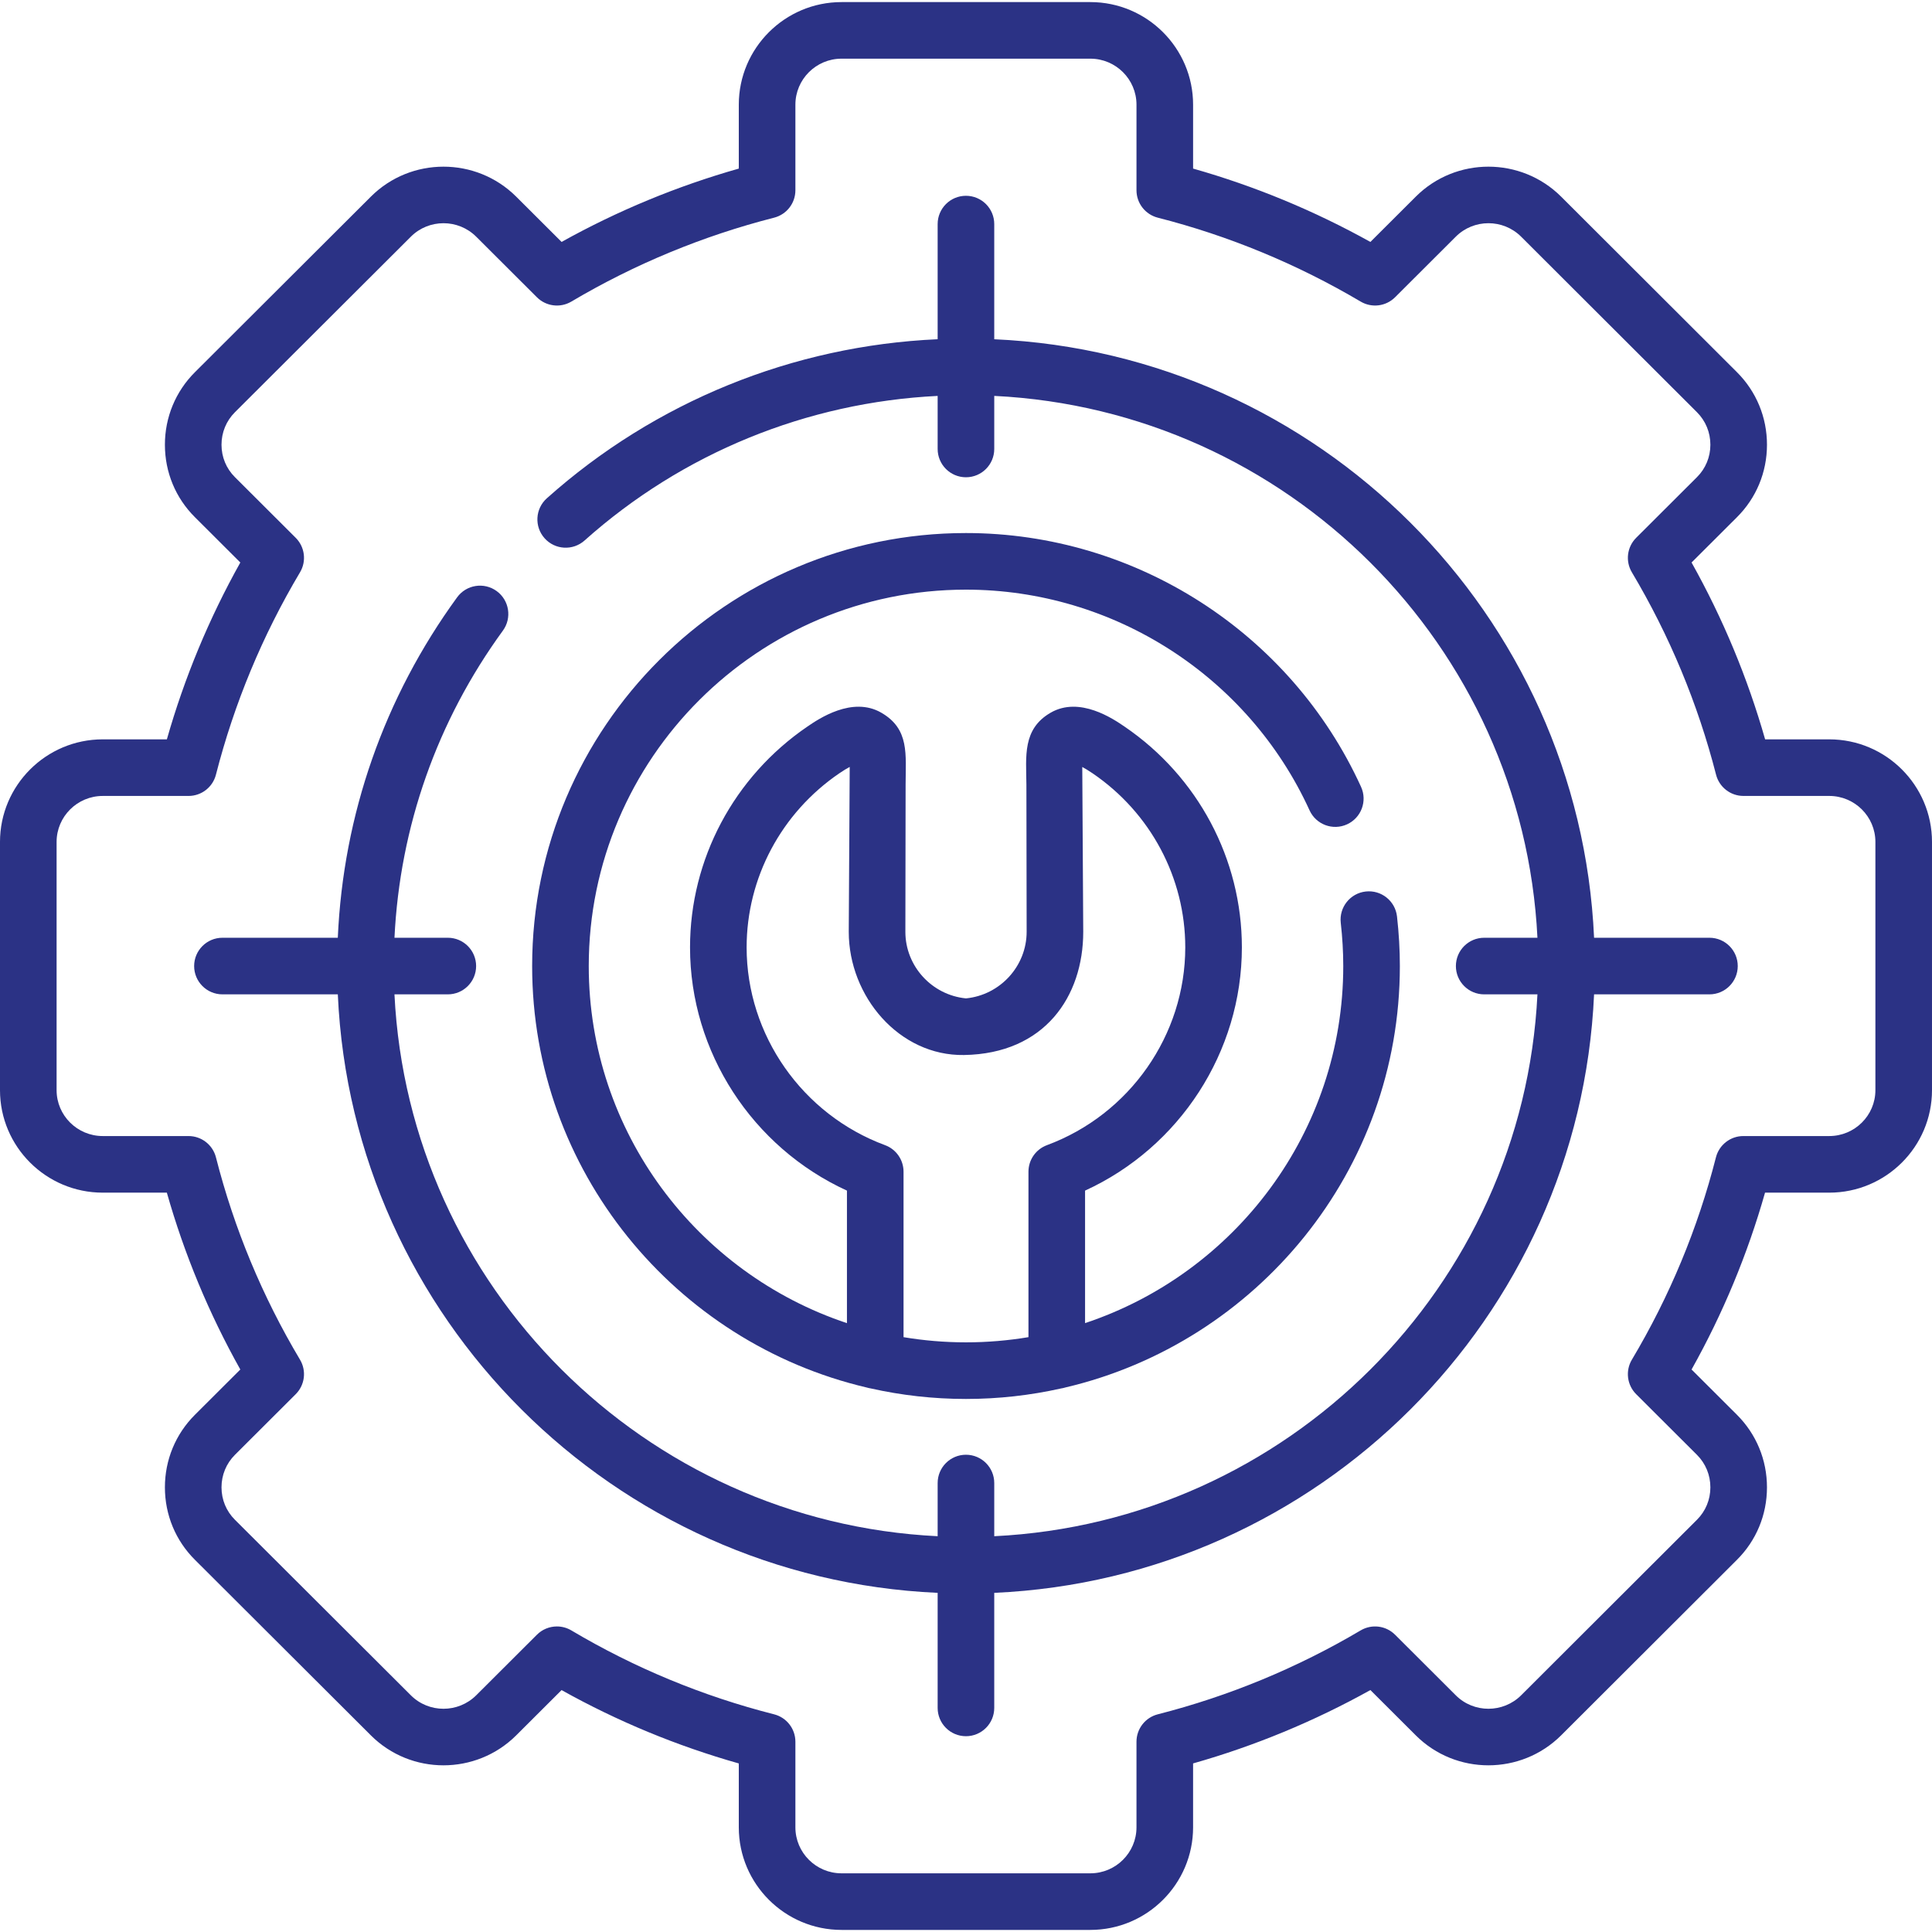
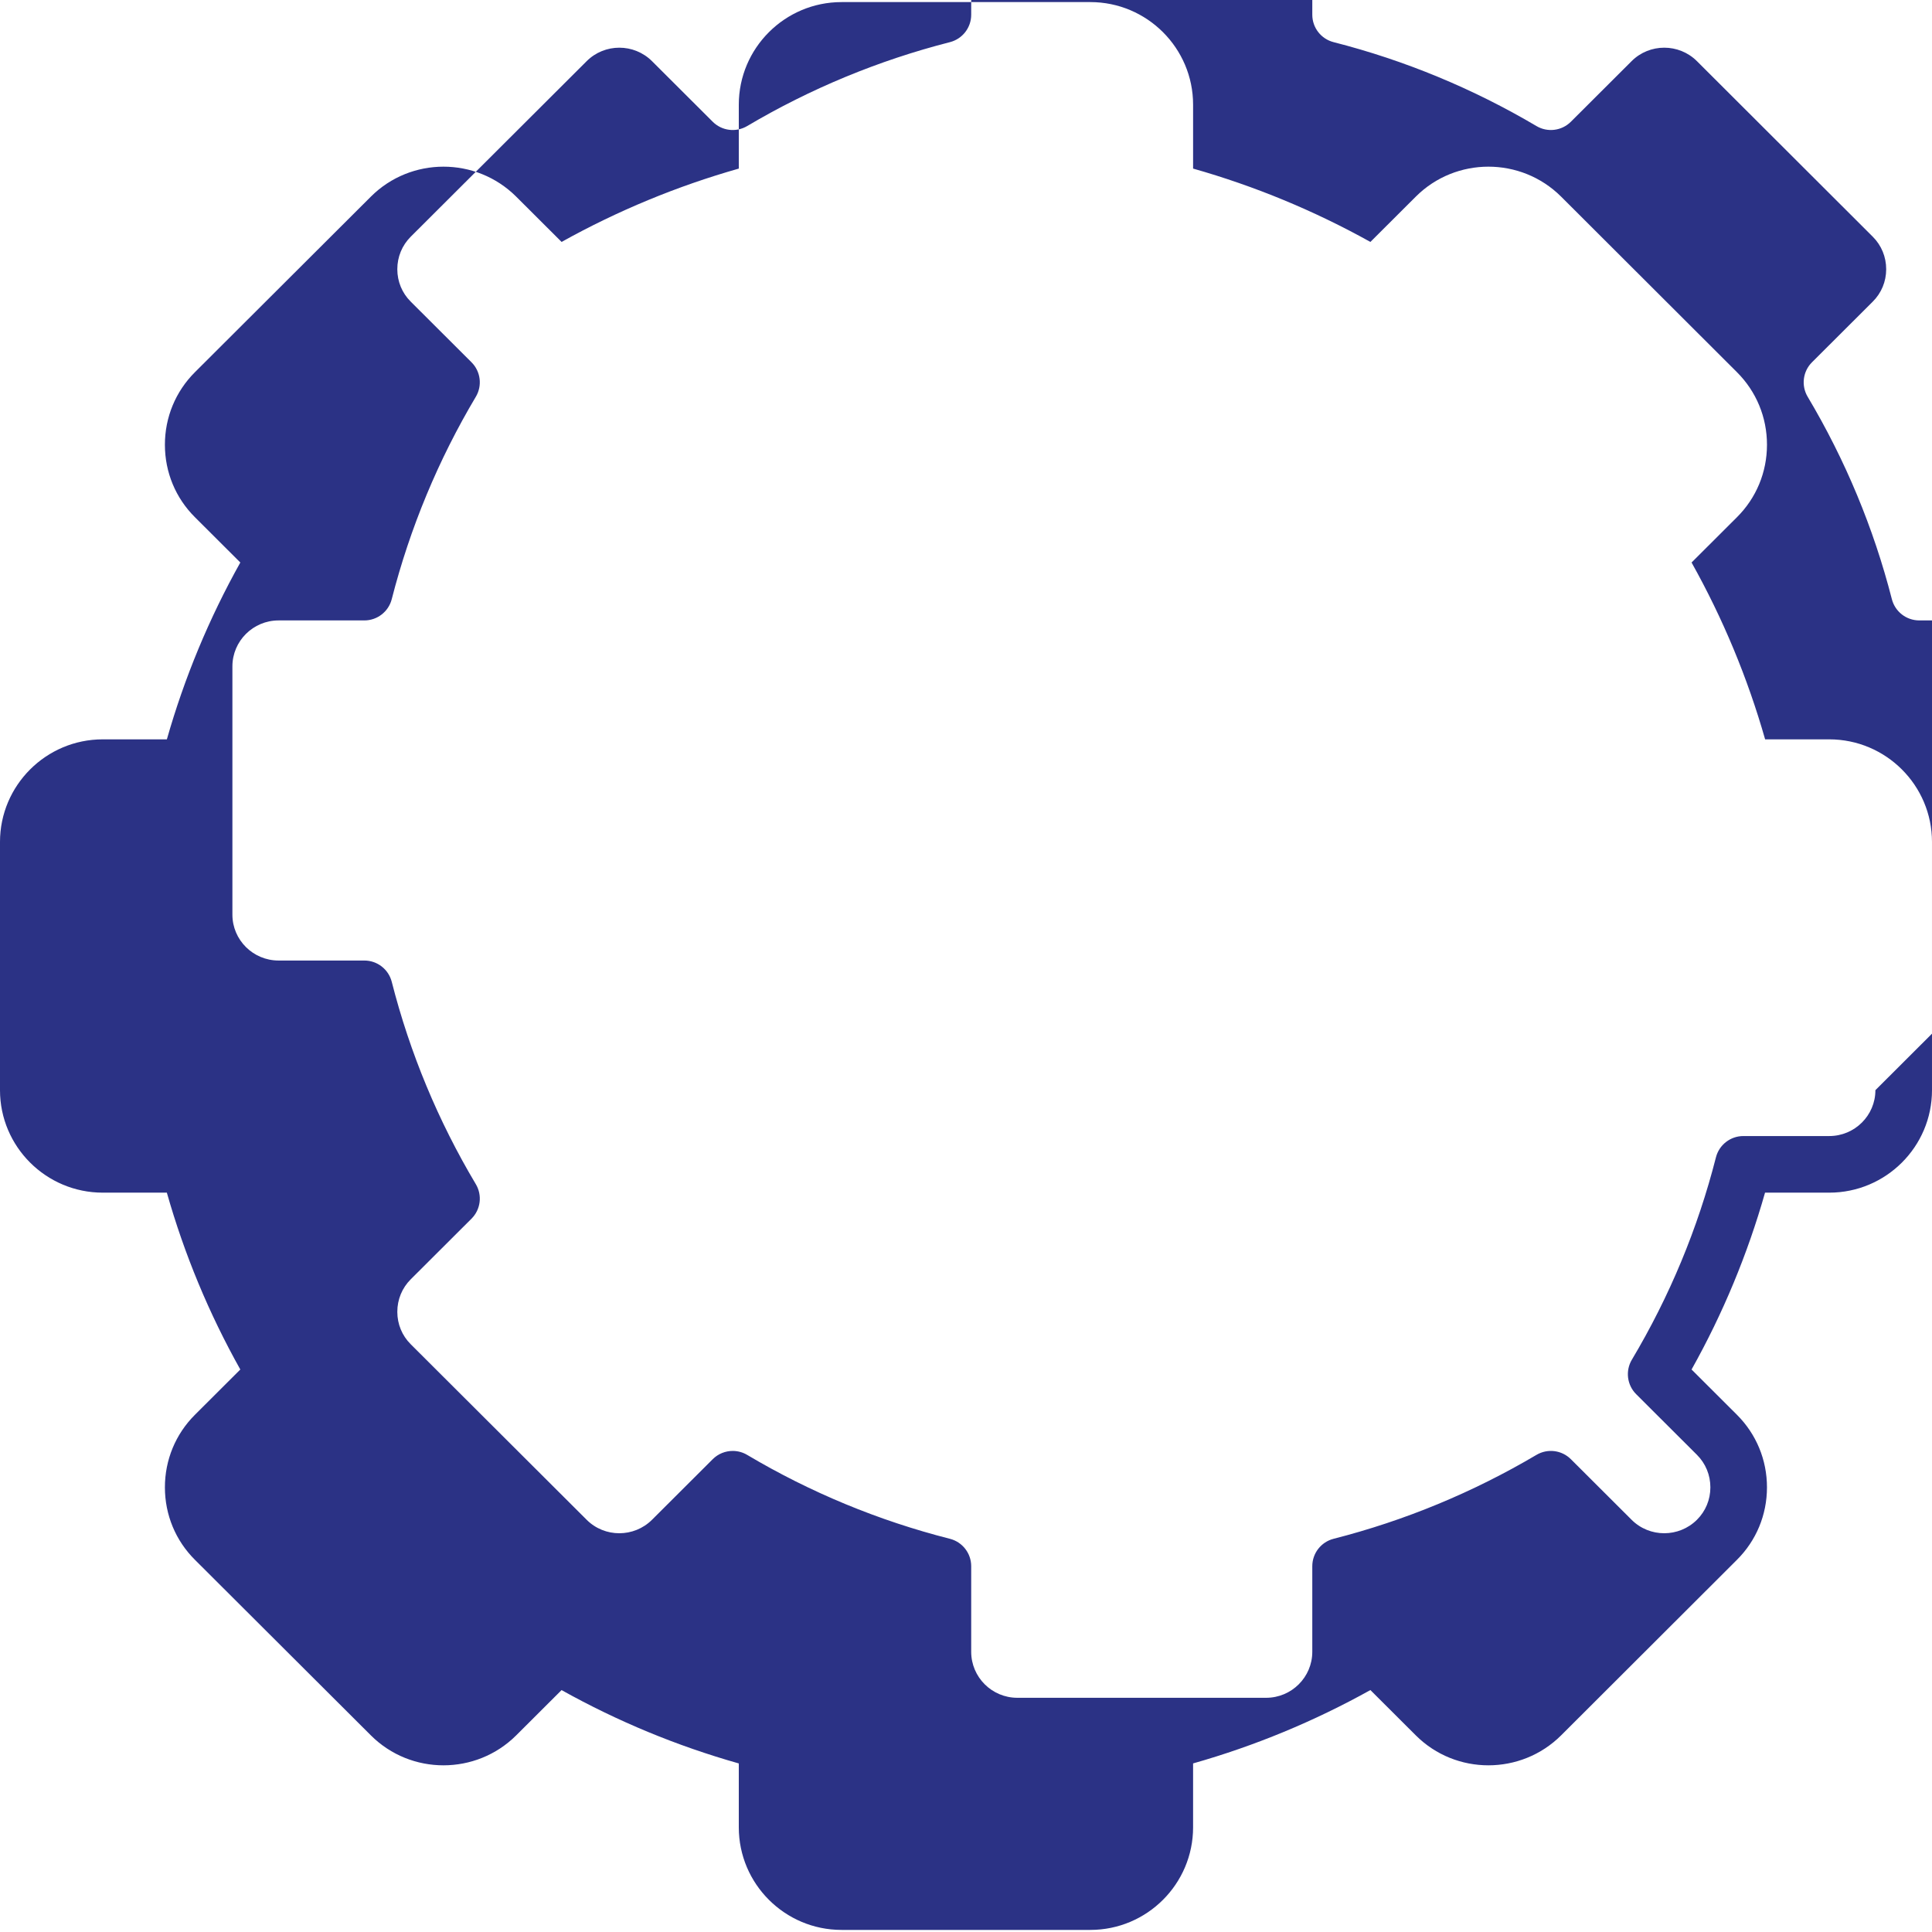
<svg xmlns="http://www.w3.org/2000/svg" id="Capa_1" enable-background="new 0 0 512 512" height="300" viewBox="0 0 512 512" width="300" version="1.1">
  <g width="100%" height="100%" transform="matrix(1,0,0,1,0,0)">
    <g>
      <g>
-         <path d="m484.771 195.935h-16.995c-4.649-16.309-11.187-32.027-19.494-46.866l12.012-11.986c5.135-5.105 7.967-11.923 7.974-19.198.007-7.29-2.822-14.13-7.963-19.259l-46.613-46.538c-10.626-10.563-27.887-10.558-38.478.01l-12.044 12.017c-14.897-8.286-30.655-14.806-46.988-19.44v-16.937c0-14.99-12.215-27.186-27.229-27.186h-65.934c-15.014 0-27.229 12.195-27.229 27.186v16.939c-16.356 4.644-32.106 11.163-46.962 19.436l-12.052-12.024c-10.626-10.563-27.887-10.558-38.478.01l-46.63 46.526c-5.143 5.131-7.971 11.971-7.964 19.261.007 7.275 2.839 14.093 7.964 19.188l12.022 11.996c-8.283 14.803-14.812 30.519-19.467 46.865h-16.994c-15.014 0-27.229 12.195-27.229 27.186v65.787c0 14.975 12.215 27.157 27.229 27.157h16.987c4.633 16.325 11.163 32.044 19.471 46.868l-12.02 11.993c-5.143 5.131-7.971 11.971-7.964 19.261.007 7.275 2.839 14.093 7.964 19.188l46.63 46.526c10.592 10.568 27.853 10.573 38.488 0l12.037-12.01c14.856 8.292 30.609 14.812 46.967 19.438v16.932c0 14.99 12.215 27.186 27.229 27.186h65.934c15.014 0 27.229-12.195 27.229-27.186v-16.938c16.333-4.634 32.091-11.154 46.988-19.44l12.044 12.017c10.591 10.568 27.853 10.572 38.489-.001l46.59-46.515c5.135-5.105 7.967-11.923 7.974-19.198.007-7.29-2.822-14.13-7.964-19.261l-12.02-11.993c8.308-14.825 14.838-30.544 19.471-46.868h17.016c15.014 0 27.229-12.183 27.229-27.157v-65.787c.002-14.99-12.213-27.185-27.227-27.185zm12.229 92.973c0 6.704-5.486 12.157-12.229 12.157h-22.763c-3.429 0-6.421 2.325-7.268 5.648-4.802 18.843-12.297 36.882-22.276 53.616-1.761 2.952-1.289 6.723 1.144 9.15l16.101 16.065c2.298 2.293 3.562 5.357 3.559 8.628-.003 3.257-1.264 6.302-3.561 8.586l-46.59 46.515c-4.784 4.754-12.549 4.759-17.308.01l-16.101-16.065c-2.421-2.416-6.171-2.888-9.114-1.147-16.832 9.949-34.921 17.432-53.767 22.24-3.322.847-5.646 3.839-5.646 7.267v22.684c0 6.719-5.486 12.186-12.229 12.186h-65.934c-6.743 0-12.229-5.466-12.229-12.186v-22.684c0-3.431-2.328-6.424-5.653-7.269-18.878-4.796-36.952-12.276-53.718-22.231-1.19-.707-2.513-1.051-3.827-1.051-1.937 0-3.855.749-5.3 2.191l-16.091 16.056c-4.783 4.754-12.548 4.759-17.308.01l-46.64-46.536c-2.286-2.272-3.546-5.317-3.549-8.575-.003-3.271 1.261-6.335 3.559-8.628l16.101-16.065c2.433-2.428 2.905-6.199 1.144-9.15-9.979-16.733-17.474-34.772-22.276-53.616-.847-3.323-3.839-5.648-7.268-5.648h-22.734c-6.743 0-12.229-5.454-12.229-12.157v-65.787c0-6.719 5.486-12.186 12.229-12.186h22.734c3.425 0 6.415-2.32 7.265-5.638 4.839-18.882 12.336-36.926 22.282-53.63 1.757-2.952 1.285-6.72-1.147-9.146l-16.11-16.075c-2.286-2.272-3.546-5.317-3.549-8.575-.003-3.271 1.261-6.335 3.559-8.628l46.63-46.526c4.761-4.75 12.525-4.745 17.298 0l16.101 16.065c2.422 2.417 6.173 2.888 9.119 1.145 16.773-9.931 34.853-17.413 53.736-22.238 3.321-.849 5.644-3.839 5.644-7.267v-22.685c0-6.719 5.486-12.186 12.229-12.186h65.934c6.743 0 12.229 5.466 12.229 12.186v22.684c0 3.428 2.324 6.42 5.646 7.267 18.845 4.808 36.935 12.291 53.767 22.24 2.943 1.74 6.692 1.268 9.114-1.147l16.101-16.065c4.761-4.75 12.525-4.745 17.297-.001l46.603 46.528c2.298 2.293 3.562 5.357 3.559 8.628-.003 3.257-1.264 6.302-3.559 8.584l-16.101 16.065c-2.432 2.426-2.904 6.194-1.147 9.146 9.979 16.76 17.485 34.804 22.31 53.63.85 3.318 3.84 5.638 7.265 5.638h22.734c6.743 0 12.229 5.466 12.229 12.186v65.787z" fill="#2b3285" fill-opacity="1" data-original-color="#000000ff" stroke="none" stroke-opacity="1" />
-         <path d="m453.022 248.514h-30.576c-3.834-85.739-73.036-154.79-158.96-158.607v-30.52c0-4.142-3.358-7.5-7.5-7.5s-7.5 3.358-7.5 7.5v30.513c-38.352 1.713-74.88 16.527-103.569 42.154-3.089 2.759-3.356 7.5-.597 10.59 2.759 3.089 7.5 3.356 10.59.597 25.935-23.168 58.918-36.62 93.576-38.321v14.061c0 4.142 3.358 7.5 7.5 7.5s7.5-3.358 7.5-7.5v-14.064c77.652 3.792 140.141 66.129 143.95 143.598h-14.112c-4.142 0-7.5 3.358-7.5 7.5s3.358 7.5 7.5 7.5h14.112c-3.81 77.468-66.299 139.805-143.95 143.598v-14.093c0-4.142-3.358-7.5-7.5-7.5s-7.5 3.358-7.5 7.5v14.092c-77.652-3.792-140.141-66.129-143.95-143.598h14.14c4.142 0 7.5-3.358 7.5-7.5s-3.358-7.5-7.5-7.5h-14.138c1.432-29.442 11.287-57.442 28.733-81.392 2.438-3.348 1.701-8.039-1.647-10.478-3.349-2.439-8.039-1.701-10.478 1.647-19.326 26.533-30.182 57.585-31.625 90.223h-30.572c-4.142 0-7.5 3.358-7.5 7.5s3.358 7.5 7.5 7.5h30.576c3.834 85.739 73.036 154.79 158.96 158.607v30.491c0 4.142 3.358 7.5 7.5 7.5s7.5-3.358 7.5-7.5v-30.491c85.924-3.818 155.126-72.868 158.96-158.607h30.576c4.142 0 7.5-3.358 7.5-7.5s-3.356-7.5-7.499-7.5z" fill="#2b3285" fill-opacity="1" data-original-color="#000000ff" stroke="none" stroke-opacity="1" />
-         <path d="m229.706 367.709c.34.106.693.181 1.051.238 8.122 1.822 16.564 2.79 25.229 2.79 8.649 0 17.075-.964 25.184-2.779.4-.06.792-.145 1.169-.265 50.747-11.917 88.638-57.464 88.638-111.679 0-4.279-.254-8.702-.756-13.145-.465-4.116-4.18-7.073-8.294-6.611-4.116.465-7.076 4.178-6.611 8.294.439 3.887.662 7.743.662 11.461 0 43.991-28.711 81.415-68.424 94.627v-35.115c25.059-11.479 41.556-36.751 41.556-64.461 0-23.379-11.632-45.257-31.107-58.519-2.938-2.006-11.877-8.11-19.562-3.679-7.532 4.343-6.498 11.603-6.434 19.067.003.402.065 39.001.065 39.001 0 9.105-7.023 16.759-16.084 17.647-9.045-.887-16.056-8.541-16.056-17.647 0 0 .064-38.597.064-38.997.006-8.021 1.085-14.729-6.455-19.072-7.691-4.431-16.63 1.673-19.565 3.678-19.48 13.287-31.11 35.164-31.11 58.521 0 27.706 16.507 52.979 41.584 64.461v35.121c-39.712-13.205-68.424-50.635-68.424-94.633 0-55.003 44.843-99.751 99.962-99.751 39.1 0 74.842 22.958 91.058 58.488 1.719 3.768 6.168 5.429 9.937 3.708 3.768-1.72 5.429-6.168 3.708-9.937-18.648-40.858-59.747-67.26-104.704-67.26-63.39 0-114.962 51.477-114.962 114.751-.001 54.24 37.913 99.804 88.681 111.697zm4.847-64.226c-21.945-8.127-36.689-29.193-36.689-52.419 0-18.394 9.182-35.638 24.565-46.131 1.113-.76 2.024-1.303 2.753-1.689.006.963-.253 43.691-.253 43.691 0 17.13 13.376 32.927 30.54 32.655 21.405-.34 31.601-15.526 31.601-32.655 0 0-.263-42.721-.258-43.679.727.387 1.633.928 2.739 1.683 15.377 10.471 24.557 27.714 24.557 46.125 0 23.232-14.733 44.297-36.661 52.419-2.942 1.09-4.895 3.896-4.895 7.033v43.844c-5.391.9-10.923 1.376-16.566 1.376-5.633 0-11.156-.475-16.538-1.372v-43.848c0-3.137-1.953-5.943-4.895-7.033z" fill="#2b3285" fill-opacity="1" data-original-color="#000000ff" stroke="none" stroke-opacity="1" />
+         <path d="m484.771 195.935h-16.995c-4.649-16.309-11.187-32.027-19.494-46.866l12.012-11.986c5.135-5.105 7.967-11.923 7.974-19.198.007-7.29-2.822-14.13-7.963-19.259l-46.613-46.538c-10.626-10.563-27.887-10.558-38.478.01l-12.044 12.017c-14.897-8.286-30.655-14.806-46.988-19.44v-16.937c0-14.99-12.215-27.186-27.229-27.186h-65.934c-15.014 0-27.229 12.195-27.229 27.186v16.939c-16.356 4.644-32.106 11.163-46.962 19.436l-12.052-12.024c-10.626-10.563-27.887-10.558-38.478.01l-46.63 46.526c-5.143 5.131-7.971 11.971-7.964 19.261.007 7.275 2.839 14.093 7.964 19.188l12.022 11.996c-8.283 14.803-14.812 30.519-19.467 46.865h-16.994c-15.014 0-27.229 12.195-27.229 27.186v65.787c0 14.975 12.215 27.157 27.229 27.157h16.987c4.633 16.325 11.163 32.044 19.471 46.868l-12.02 11.993c-5.143 5.131-7.971 11.971-7.964 19.261.007 7.275 2.839 14.093 7.964 19.188l46.63 46.526c10.592 10.568 27.853 10.573 38.488 0l12.037-12.01c14.856 8.292 30.609 14.812 46.967 19.438v16.932c0 14.99 12.215 27.186 27.229 27.186h65.934c15.014 0 27.229-12.195 27.229-27.186v-16.938c16.333-4.634 32.091-11.154 46.988-19.44l12.044 12.017c10.591 10.568 27.853 10.572 38.489-.001l46.59-46.515c5.135-5.105 7.967-11.923 7.974-19.198.007-7.29-2.822-14.13-7.964-19.261l-12.02-11.993c8.308-14.825 14.838-30.544 19.471-46.868h17.016c15.014 0 27.229-12.183 27.229-27.157v-65.787c.002-14.99-12.213-27.185-27.227-27.185zm12.229 92.973c0 6.704-5.486 12.157-12.229 12.157h-22.763c-3.429 0-6.421 2.325-7.268 5.648-4.802 18.843-12.297 36.882-22.276 53.616-1.761 2.952-1.289 6.723 1.144 9.15l16.101 16.065c2.298 2.293 3.562 5.357 3.559 8.628-.003 3.257-1.264 6.302-3.561 8.586c-4.784 4.754-12.549 4.759-17.308.01l-16.101-16.065c-2.421-2.416-6.171-2.888-9.114-1.147-16.832 9.949-34.921 17.432-53.767 22.24-3.322.847-5.646 3.839-5.646 7.267v22.684c0 6.719-5.486 12.186-12.229 12.186h-65.934c-6.743 0-12.229-5.466-12.229-12.186v-22.684c0-3.431-2.328-6.424-5.653-7.269-18.878-4.796-36.952-12.276-53.718-22.231-1.19-.707-2.513-1.051-3.827-1.051-1.937 0-3.855.749-5.3 2.191l-16.091 16.056c-4.783 4.754-12.548 4.759-17.308.01l-46.64-46.536c-2.286-2.272-3.546-5.317-3.549-8.575-.003-3.271 1.261-6.335 3.559-8.628l16.101-16.065c2.433-2.428 2.905-6.199 1.144-9.15-9.979-16.733-17.474-34.772-22.276-53.616-.847-3.323-3.839-5.648-7.268-5.648h-22.734c-6.743 0-12.229-5.454-12.229-12.157v-65.787c0-6.719 5.486-12.186 12.229-12.186h22.734c3.425 0 6.415-2.32 7.265-5.638 4.839-18.882 12.336-36.926 22.282-53.63 1.757-2.952 1.285-6.72-1.147-9.146l-16.11-16.075c-2.286-2.272-3.546-5.317-3.549-8.575-.003-3.271 1.261-6.335 3.559-8.628l46.63-46.526c4.761-4.75 12.525-4.745 17.298 0l16.101 16.065c2.422 2.417 6.173 2.888 9.119 1.145 16.773-9.931 34.853-17.413 53.736-22.238 3.321-.849 5.644-3.839 5.644-7.267v-22.685c0-6.719 5.486-12.186 12.229-12.186h65.934c6.743 0 12.229 5.466 12.229 12.186v22.684c0 3.428 2.324 6.42 5.646 7.267 18.845 4.808 36.935 12.291 53.767 22.24 2.943 1.74 6.692 1.268 9.114-1.147l16.101-16.065c4.761-4.75 12.525-4.745 17.297-.001l46.603 46.528c2.298 2.293 3.562 5.357 3.559 8.628-.003 3.257-1.264 6.302-3.559 8.584l-16.101 16.065c-2.432 2.426-2.904 6.194-1.147 9.146 9.979 16.76 17.485 34.804 22.31 53.63.85 3.318 3.84 5.638 7.265 5.638h22.734c6.743 0 12.229 5.466 12.229 12.186v65.787z" fill="#2b3285" fill-opacity="1" data-original-color="#000000ff" stroke="none" stroke-opacity="1" />
      </g>
    </g>
  </g>
</svg>